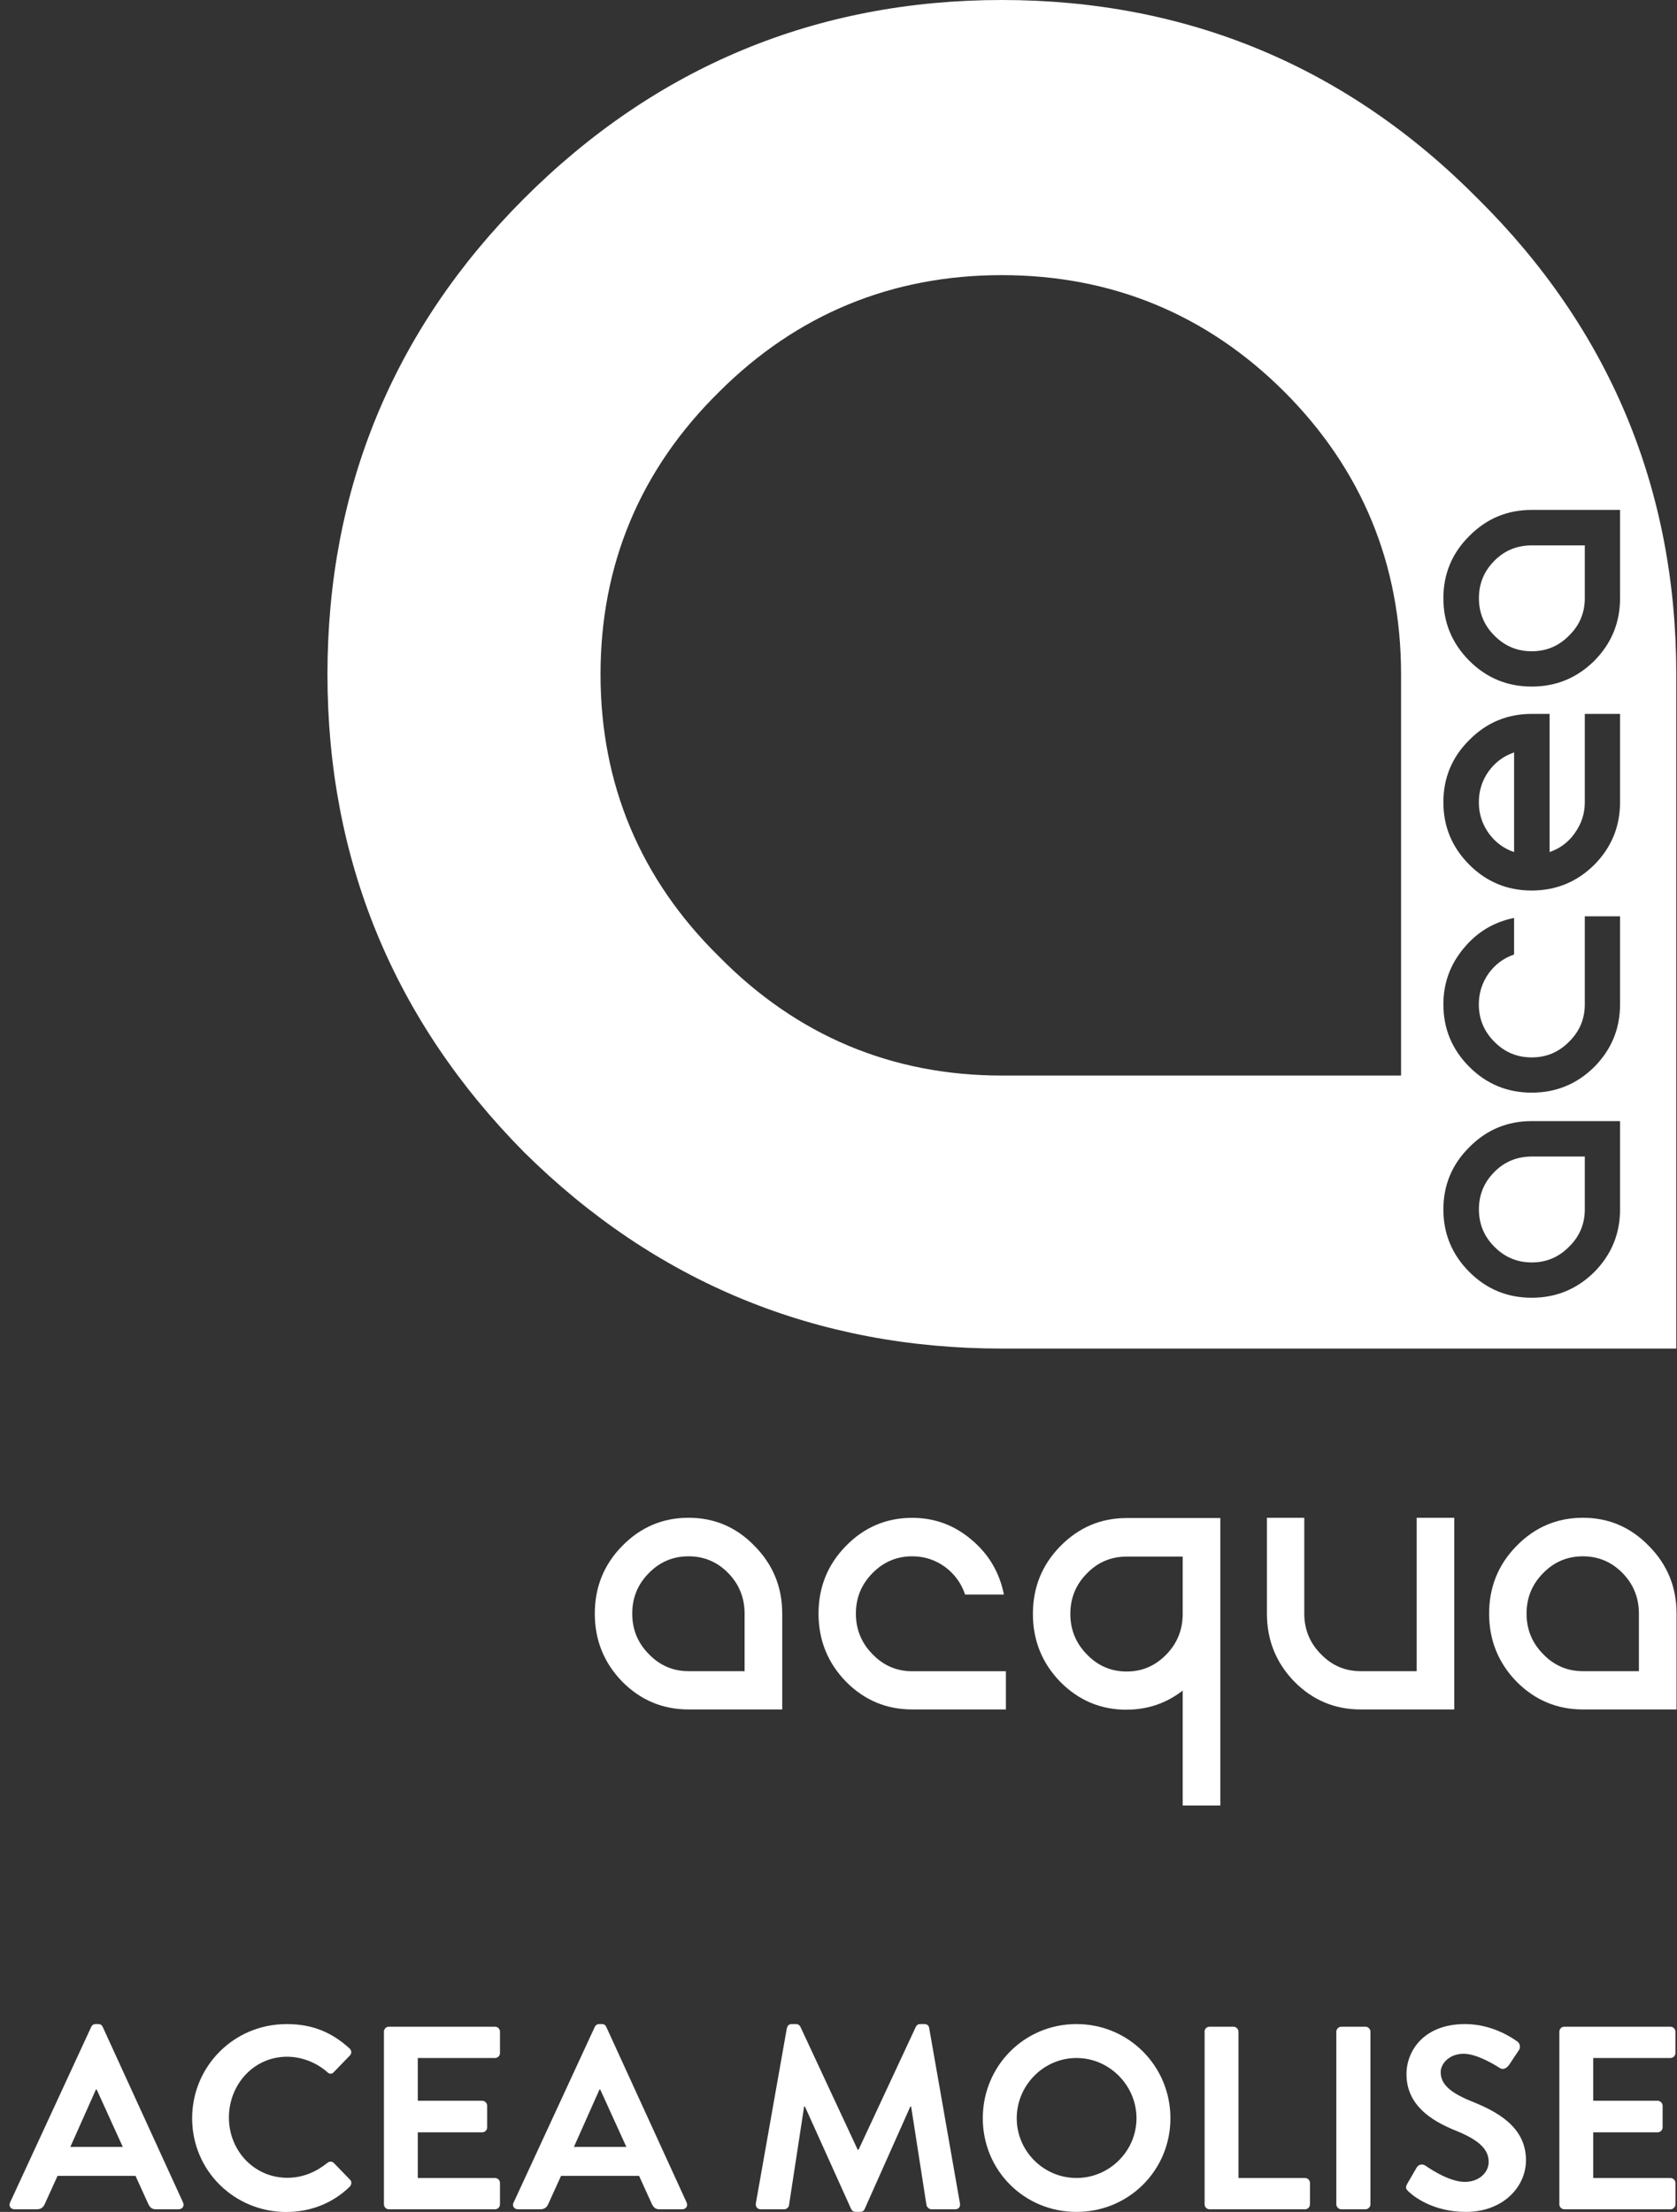
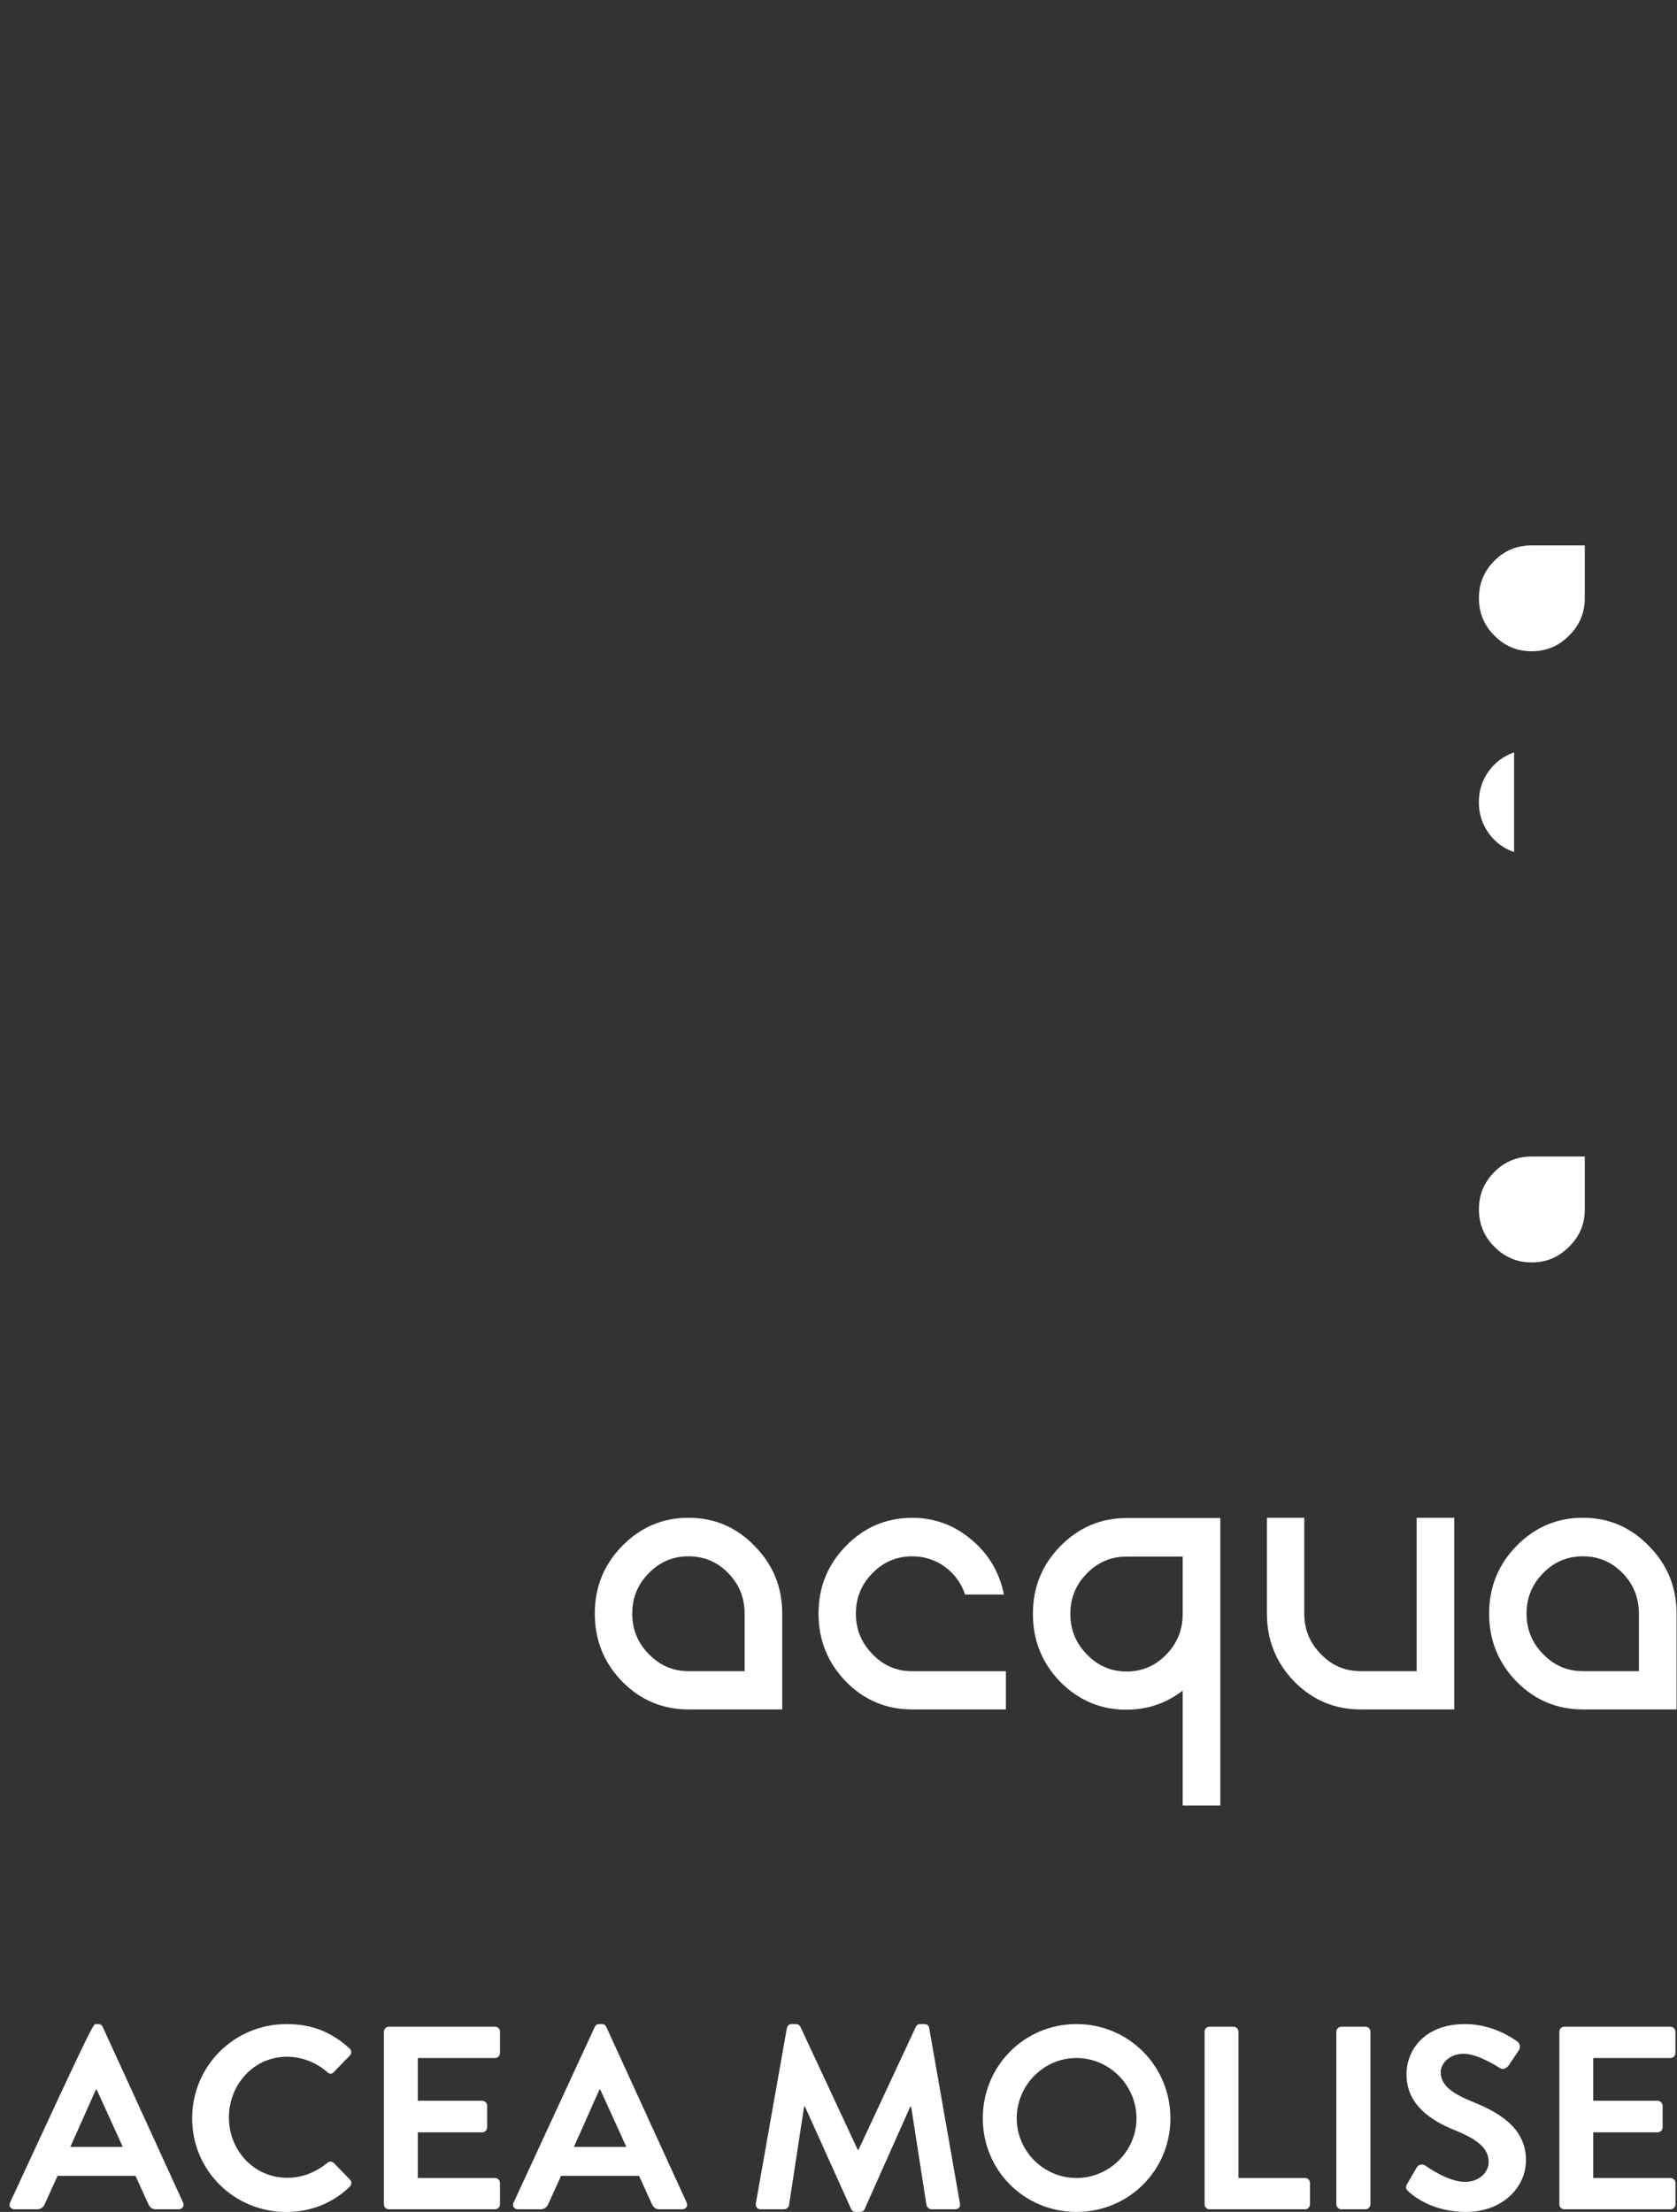
<svg xmlns="http://www.w3.org/2000/svg" width="94" height="124" viewBox="0 0 94 124" fill="none">
  <rect x="0" y="0" width="94" height="124" fill="#333333" stroke="none" />
  <g clip-path="url(#clip0_11872_101694)">
    <path d="M83.762 65.702C83.185 66.279 82.897 66.978 82.897 67.796C82.897 68.614 83.185 69.317 83.762 69.891C84.34 70.479 85.039 70.772 85.857 70.772C86.675 70.772 87.374 70.479 87.951 69.891C88.54 69.314 88.832 68.614 88.832 67.796V64.836H85.853C85.032 64.836 84.332 65.125 83.759 65.702" fill="white" />
    <path d="M83.44 43.242C83.074 43.756 82.893 44.333 82.893 44.974C82.893 45.614 83.074 46.187 83.44 46.705C83.807 47.212 84.28 47.568 84.869 47.767V42.18C84.28 42.383 83.807 42.735 83.44 43.242Z" fill="white" />
    <path d="M83.762 31.44C83.185 32.017 82.897 32.717 82.897 33.535C82.897 34.352 83.185 35.056 83.762 35.629C84.34 36.218 85.039 36.51 85.857 36.51C86.675 36.51 87.374 36.218 87.951 35.629C88.54 35.052 88.832 34.352 88.832 33.535V30.574H85.853C85.032 30.574 84.332 30.863 83.759 31.44" fill="white" />
-     <path d="M82.829 11.131C75.517 3.745 66.543 0 56.156 0C45.769 0 36.758 3.745 29.372 11.131C22.063 18.44 18.355 27.413 18.355 37.801C18.355 48.188 22.063 57.199 29.372 64.588C36.754 71.897 45.765 75.601 56.156 75.601H93.96V37.801C93.96 27.417 90.215 18.443 82.829 11.131ZM78.537 60.296H56.156C49.991 60.296 44.662 58.053 40.314 53.635C35.9 49.298 33.661 43.969 33.661 37.801C33.661 31.632 35.9 26.303 40.314 21.962C44.662 17.622 49.991 15.424 56.152 15.424C62.314 15.424 67.646 17.625 71.99 21.962C76.331 26.307 78.533 31.636 78.533 37.804V60.3L78.537 60.296ZM88.269 46.704C88.643 46.19 88.832 45.612 88.832 44.972V40.021H90.808V44.972C90.808 46.338 90.326 47.507 89.364 48.48C88.391 49.442 87.222 49.923 85.856 49.923C84.491 49.923 83.325 49.442 82.363 48.48C81.39 47.507 80.905 46.338 80.905 44.972C80.905 43.607 81.39 42.441 82.363 41.479C83.325 40.506 84.491 40.021 85.856 40.021H86.859V45.96V47.766C87.448 47.562 87.917 47.211 88.273 46.704M82.045 53.161C82.785 52.258 83.725 51.692 84.868 51.459V53.509C84.28 53.713 83.806 54.064 83.44 54.571C83.077 55.089 82.892 55.663 82.892 56.303C82.892 57.121 83.181 57.82 83.758 58.398C84.335 58.986 85.035 59.278 85.856 59.278C86.678 59.278 87.374 58.986 87.951 58.398C88.539 57.82 88.832 57.121 88.832 56.303V51.37H90.808V56.303C90.808 57.672 90.326 58.838 89.364 59.811C88.391 60.773 87.222 61.254 85.856 61.254C84.491 61.254 83.325 60.773 82.363 59.811C81.39 58.838 80.905 57.672 80.905 56.303C80.905 55.119 81.286 54.068 82.045 53.158M90.808 67.8C90.808 69.166 90.326 70.335 89.364 71.309C88.391 72.271 87.222 72.752 85.856 72.752C84.491 72.752 83.325 72.271 82.363 71.309C81.39 70.335 80.905 69.166 80.905 67.8C80.905 66.435 81.39 65.269 82.363 64.307C83.325 63.334 84.491 62.849 85.856 62.849H90.808V67.8ZM90.808 33.538C90.808 34.903 90.326 36.072 89.364 37.046C88.391 38.008 87.222 38.489 85.856 38.489C84.491 38.489 83.325 38.008 82.363 37.046C81.39 36.072 80.905 34.903 80.905 33.538C80.905 32.172 81.39 31.006 82.363 30.044C83.325 29.071 84.491 28.586 85.856 28.586H90.808V33.538Z" fill="white" />
    <path d="M38.595 85.086C40.045 85.086 41.281 85.615 42.299 86.67C43.328 87.713 43.846 88.975 43.846 90.459V95.832H38.595C37.144 95.832 35.904 95.31 34.872 94.267C33.85 93.212 33.34 91.943 33.34 90.459C33.34 88.975 33.85 87.713 34.872 86.67C35.901 85.615 37.144 85.086 38.595 85.086ZM41.736 90.459C41.736 89.571 41.429 88.812 40.819 88.187C40.208 87.562 39.464 87.247 38.595 87.247C37.725 87.247 36.985 87.558 36.37 88.187C35.749 88.812 35.438 89.571 35.438 90.459C35.438 91.347 35.749 92.106 36.37 92.731C36.985 93.368 37.725 93.686 38.595 93.686H41.736V90.455V90.459Z" fill="white" />
    <path d="M56.383 93.69V95.832H51.132C49.681 95.832 48.442 95.311 47.413 94.267C46.392 93.212 45.881 91.943 45.881 90.459C45.881 88.975 46.392 87.713 47.413 86.67C48.442 85.615 49.685 85.09 51.132 85.09C52.39 85.09 53.5 85.501 54.466 86.326C55.421 87.129 56.024 88.15 56.272 89.39H54.096C53.881 88.753 53.504 88.235 52.967 87.839C52.42 87.443 51.809 87.247 51.132 87.247C50.262 87.247 49.522 87.562 48.908 88.187C48.286 88.812 47.975 89.571 47.975 90.459C47.975 91.347 48.286 92.106 48.908 92.735C49.518 93.372 50.262 93.69 51.132 93.69H56.383Z" fill="white" />
    <path d="M63.151 95.848C61.701 95.848 60.461 95.326 59.428 94.282C58.407 93.228 57.897 91.959 57.897 90.475C57.897 88.991 58.407 87.729 59.428 86.685C60.461 85.631 61.701 85.102 63.151 85.102H68.402V101.217H66.293V94.775C65.368 95.489 64.321 95.844 63.151 95.844M63.151 87.263C62.282 87.263 61.541 87.573 60.927 88.203C60.306 88.828 59.995 89.587 59.995 90.475C59.995 91.363 60.306 92.121 60.927 92.751C61.538 93.387 62.282 93.705 63.151 93.705C64.021 93.705 64.761 93.387 65.375 92.751C65.986 92.125 66.293 91.367 66.293 90.475V87.263H63.151Z" fill="white" />
    <path d="M81.516 95.832H76.265C74.814 95.832 73.574 95.31 72.546 94.267C71.524 93.212 71.014 91.943 71.014 90.459V85.086H73.108V90.459C73.108 91.347 73.419 92.106 74.041 92.731C74.651 93.368 75.395 93.686 76.265 93.686H79.406V85.086H81.516V95.829V95.832Z" fill="white" />
    <path d="M88.724 85.086C90.174 85.086 91.406 85.615 92.428 86.67C93.46 87.713 93.975 88.975 93.975 90.459V95.832H88.724C87.273 95.832 86.033 95.31 85.001 94.267C83.979 93.212 83.469 91.943 83.469 90.459C83.469 88.975 83.979 87.713 85.001 86.67C86.029 85.615 87.273 85.086 88.724 85.086ZM91.865 90.459C91.865 89.571 91.558 88.812 90.948 88.187C90.337 87.562 89.593 87.247 88.724 87.247C87.854 87.247 87.114 87.558 86.499 88.187C85.878 88.812 85.567 89.571 85.567 90.459C85.567 91.347 85.878 92.106 86.499 92.731C87.11 93.368 87.854 93.686 88.724 93.686H91.865V90.455V90.459Z" fill="white" />
-     <path d="M0.565 123.471L5.113 113.628C5.157 113.539 5.231 113.469 5.361 113.469H5.509C5.657 113.469 5.712 113.543 5.757 113.628L10.26 123.471C10.349 123.66 10.231 123.852 10.012 123.852H8.739C8.521 123.852 8.417 123.764 8.314 123.56L7.596 121.98H3.226L2.508 123.56C2.448 123.704 2.319 123.852 2.082 123.852H0.813C0.594 123.852 0.476 123.664 0.565 123.471ZM6.882 120.355L5.42 117.14H5.376L3.943 120.355H6.882Z" fill="white" />
+     <path d="M0.565 123.471C5.157 113.539 5.231 113.469 5.361 113.469H5.509C5.657 113.469 5.712 113.543 5.757 113.628L10.26 123.471C10.349 123.66 10.231 123.852 10.012 123.852H8.739C8.521 123.852 8.417 123.764 8.314 123.56L7.596 121.98H3.226L2.508 123.56C2.448 123.704 2.319 123.852 2.082 123.852H0.813C0.594 123.852 0.476 123.664 0.565 123.471ZM6.882 120.355L5.42 117.14H5.376L3.943 120.355H6.882Z" fill="white" />
    <path d="M16.05 113.469C17.527 113.469 18.596 113.935 19.588 114.831C19.721 114.949 19.721 115.123 19.603 115.241L18.711 116.163C18.607 116.281 18.463 116.281 18.345 116.163C17.73 115.622 16.912 115.3 16.091 115.3C14.218 115.3 12.831 116.866 12.831 118.709C12.831 120.552 14.233 122.087 16.106 122.087C16.983 122.087 17.73 121.75 18.345 121.255C18.463 121.151 18.622 121.166 18.711 121.255L19.617 122.191C19.736 122.294 19.706 122.483 19.603 122.587C18.607 123.553 17.349 124.004 16.05 124.004C13.127 124.004 10.77 121.68 10.77 118.753C10.77 115.826 13.123 113.472 16.05 113.472V113.469Z" fill="white" />
    <path d="M21.52 113.895C21.52 113.747 21.638 113.617 21.797 113.617H27.747C27.907 113.617 28.025 113.75 28.025 113.895V115.094C28.025 115.242 27.907 115.371 27.747 115.371H23.418V117.769H27.03C27.178 117.769 27.307 117.902 27.307 118.047V119.26C27.307 119.42 27.174 119.538 27.03 119.538H23.418V122.099H27.747C27.907 122.099 28.025 122.232 28.025 122.376V123.575C28.025 123.723 27.907 123.853 27.747 123.853H21.797C21.638 123.853 21.52 123.72 21.52 123.575V113.895Z" fill="white" />
    <path d="M28.791 123.471L33.339 113.628C33.383 113.539 33.457 113.469 33.587 113.469H33.735C33.883 113.469 33.938 113.543 33.983 113.628L38.486 123.471C38.575 123.66 38.457 123.852 38.238 123.852H36.965C36.747 123.852 36.644 123.764 36.54 123.56L35.822 121.98H31.448L30.73 123.56C30.671 123.704 30.541 123.852 30.305 123.852H29.032C28.813 123.852 28.695 123.664 28.784 123.471H28.791ZM35.108 120.355L33.646 117.14H33.602L32.17 120.355H35.108Z" fill="white" />
    <path d="M44.118 113.687C44.133 113.569 44.222 113.469 44.381 113.469H44.614C44.732 113.469 44.818 113.528 44.862 113.617L48.078 120.518H48.122L51.338 113.617C51.382 113.528 51.456 113.469 51.586 113.469H51.819C51.978 113.469 52.067 113.572 52.082 113.687L53.806 123.516C53.85 123.719 53.732 123.852 53.543 123.852H52.211C52.078 123.852 51.963 123.734 51.934 123.634L51.071 118.091H51.027L48.466 123.838C48.437 123.926 48.348 123.997 48.218 123.997H47.956C47.822 123.997 47.752 123.923 47.708 123.838L45.117 118.091H45.073L44.225 123.634C44.211 123.738 44.092 123.852 43.963 123.852H42.645C42.457 123.852 42.338 123.719 42.368 123.516L44.107 113.687H44.118Z" fill="white" />
    <path d="M60.339 113.469C63.262 113.469 65.605 115.822 65.605 118.749C65.605 121.676 63.266 124 60.339 124C57.412 124 55.088 121.676 55.088 118.749C55.088 115.822 57.412 113.469 60.339 113.469ZM60.339 122.098C62.182 122.098 63.703 120.592 63.703 118.749C63.703 116.907 62.182 115.371 60.339 115.371C58.496 115.371 56.99 116.907 56.99 118.749C56.99 120.592 58.496 122.098 60.339 122.098Z" fill="white" />
    <path d="M67.518 113.895C67.518 113.747 67.636 113.617 67.795 113.617H69.142C69.286 113.617 69.42 113.75 69.42 113.895V122.099H73.15C73.309 122.099 73.427 122.232 73.427 122.376V123.575C73.427 123.723 73.309 123.853 73.15 123.853H67.799C67.636 123.853 67.521 123.72 67.521 123.575V113.895H67.518Z" fill="white" />
    <path d="M74.904 113.895C74.904 113.747 75.037 113.617 75.182 113.617H76.54C76.688 113.617 76.817 113.75 76.817 113.895V123.575C76.817 123.723 76.684 123.853 76.54 123.853H75.182C75.034 123.853 74.904 123.72 74.904 123.575V113.895Z" fill="white" />
    <path d="M78.881 122.42L79.407 121.514C79.525 121.31 79.773 121.31 79.903 121.41C79.977 121.454 81.161 122.317 82.112 122.317C82.87 122.317 83.444 121.821 83.444 121.192C83.444 120.444 82.815 119.934 81.586 119.438C80.213 118.883 78.837 118.006 78.837 116.277C78.837 114.975 79.803 113.469 82.126 113.469C83.618 113.469 84.757 114.231 85.05 114.449C85.198 114.538 85.239 114.786 85.139 114.93L84.584 115.763C84.465 115.937 84.247 116.055 84.073 115.937C83.954 115.863 82.844 115.134 82.041 115.134C81.238 115.134 80.754 115.689 80.754 116.159C80.754 116.847 81.294 117.314 82.478 117.798C83.895 118.368 85.535 119.216 85.535 121.103C85.535 122.609 84.232 124 82.171 124C80.328 124 79.248 123.138 78.955 122.861C78.822 122.727 78.752 122.657 78.881 122.42Z" fill="white" />
    <path d="M87.406 113.895C87.406 113.747 87.525 113.617 87.684 113.617H93.634C93.793 113.617 93.912 113.75 93.912 113.895V115.094C93.912 115.242 93.793 115.371 93.634 115.371H89.305V117.769H92.916C93.064 117.769 93.194 117.902 93.194 118.047V119.26C93.194 119.42 93.061 119.538 92.916 119.538H89.305V122.099H93.634C93.793 122.099 93.912 122.232 93.912 122.376V123.575C93.912 123.723 93.793 123.853 93.634 123.853H87.684C87.521 123.853 87.406 123.72 87.406 123.575V113.895Z" fill="white" />
  </g>
  <defs>
    <clipPath id="clip0_11872_101694">
      <rect width="93.441" height="124" fill="white" transform="translate(0.535)" />
    </clipPath>
  </defs>
</svg>